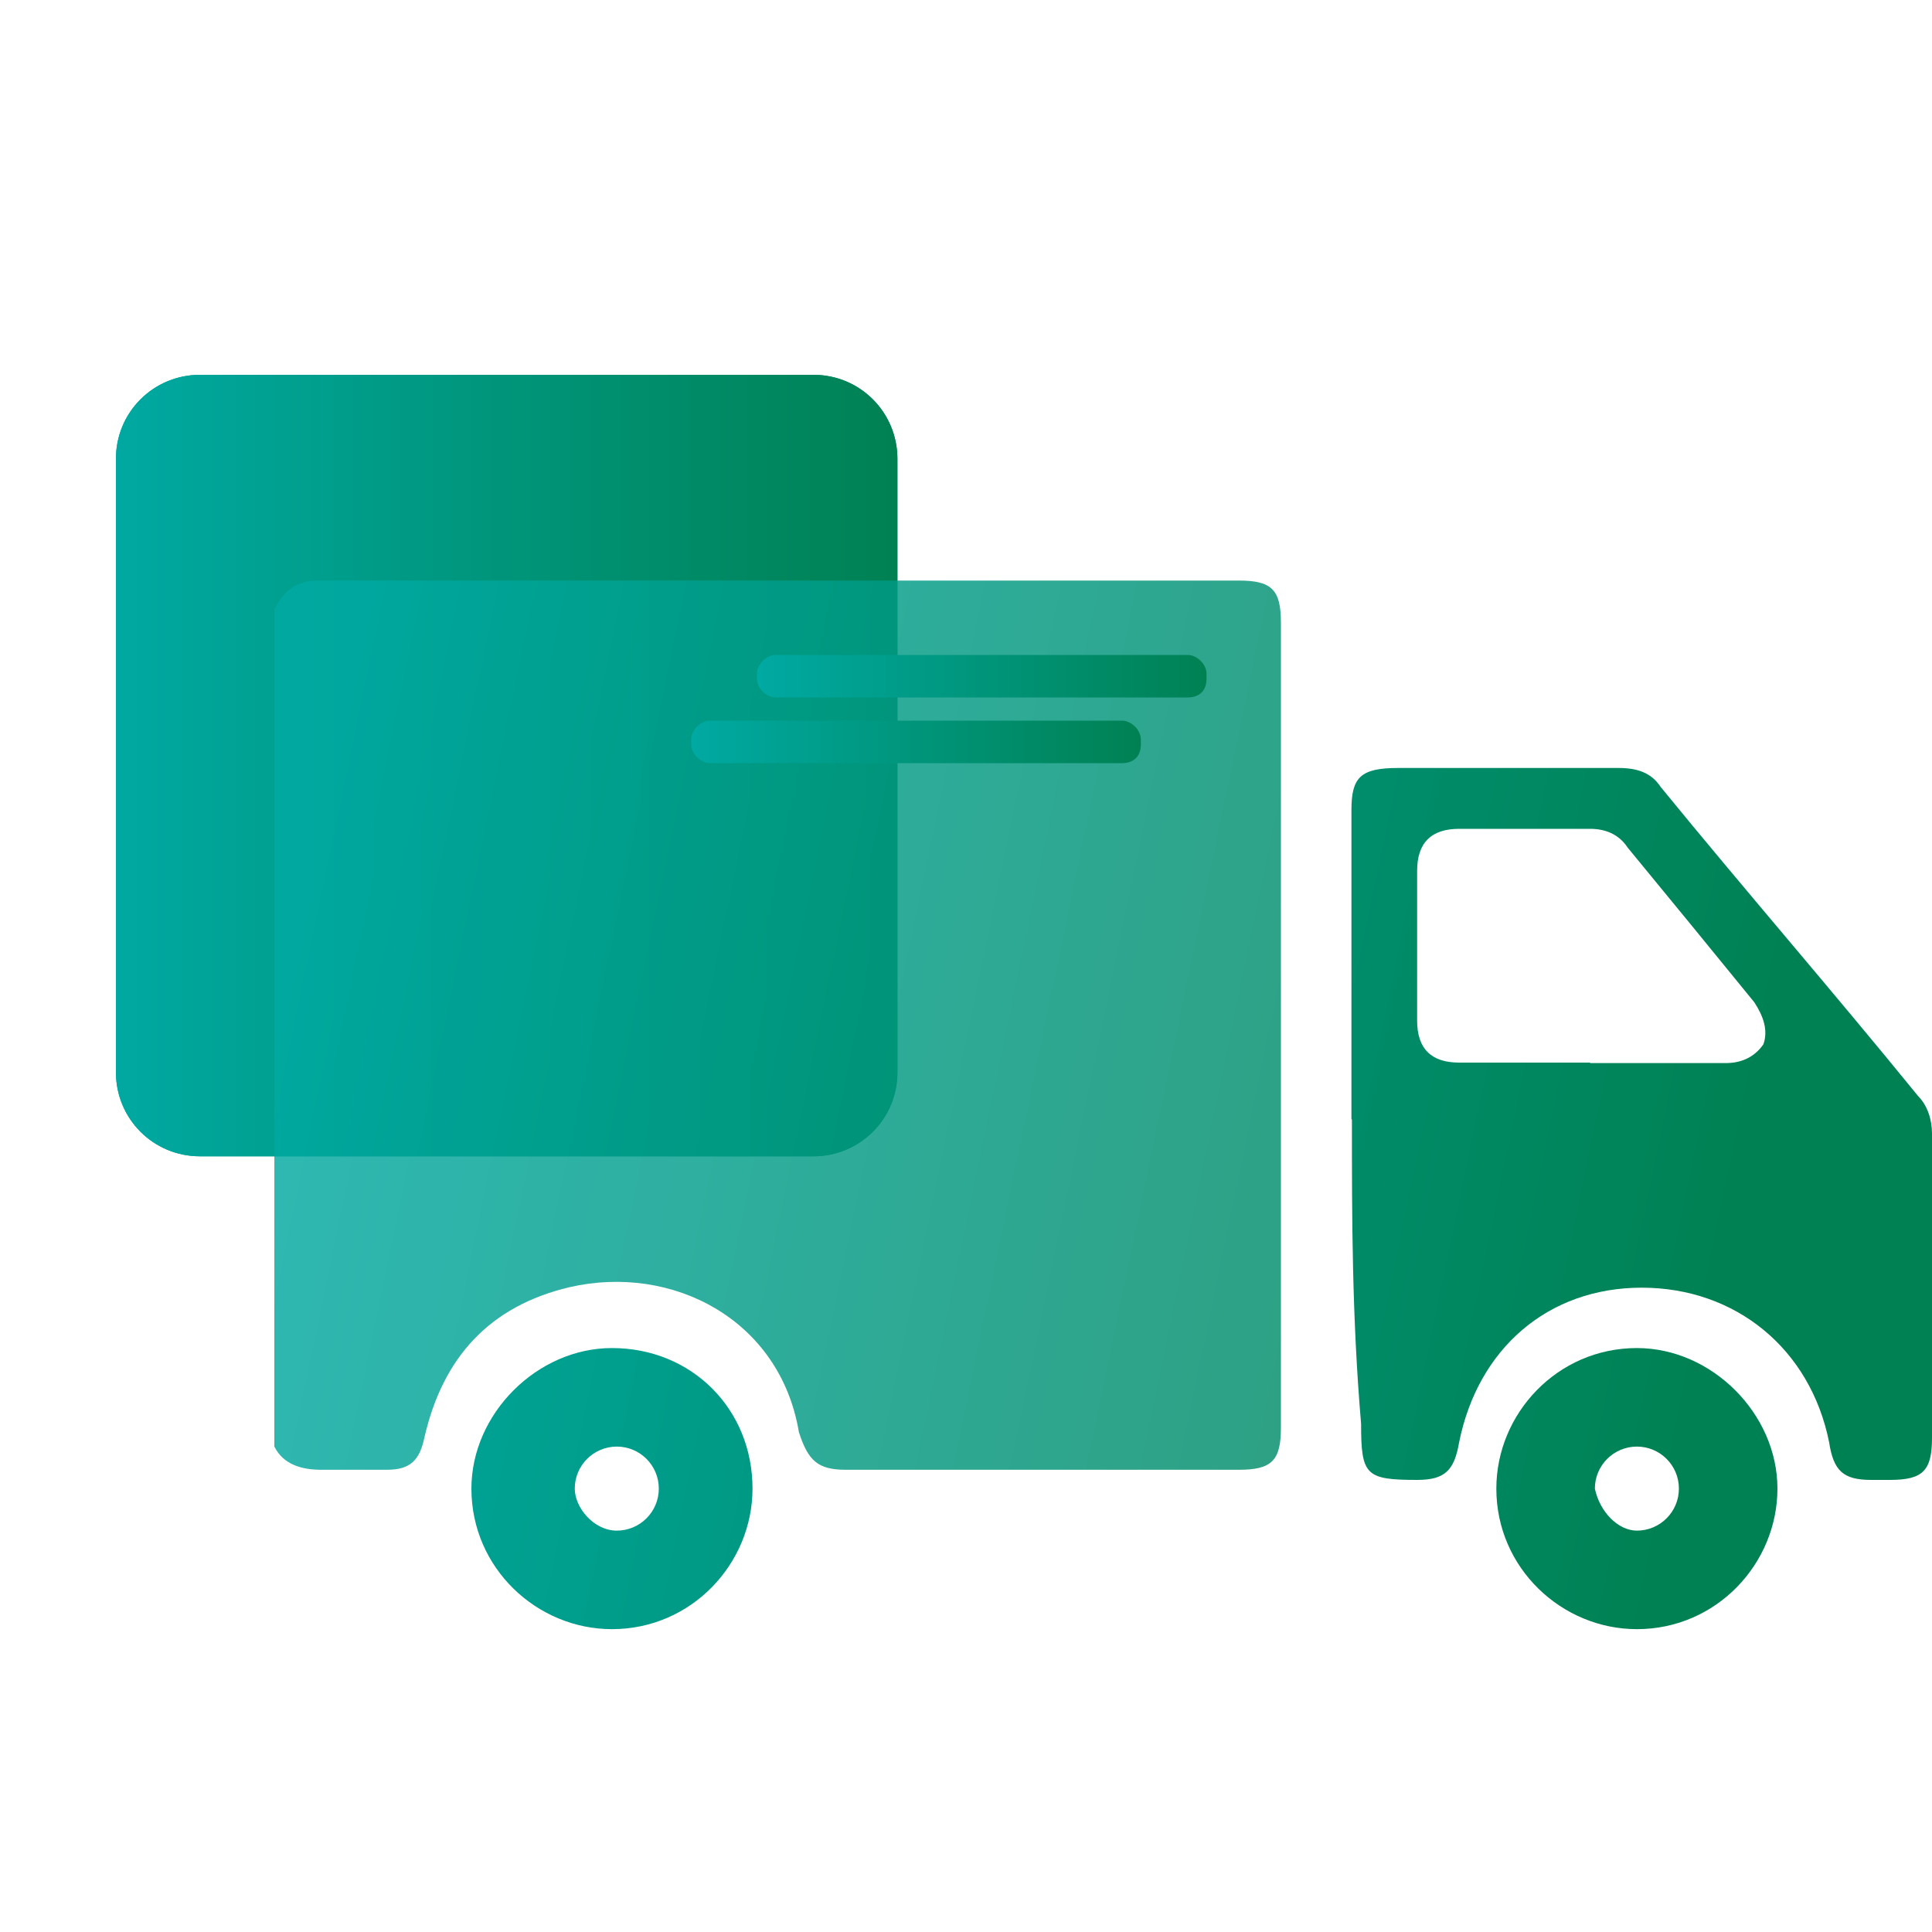
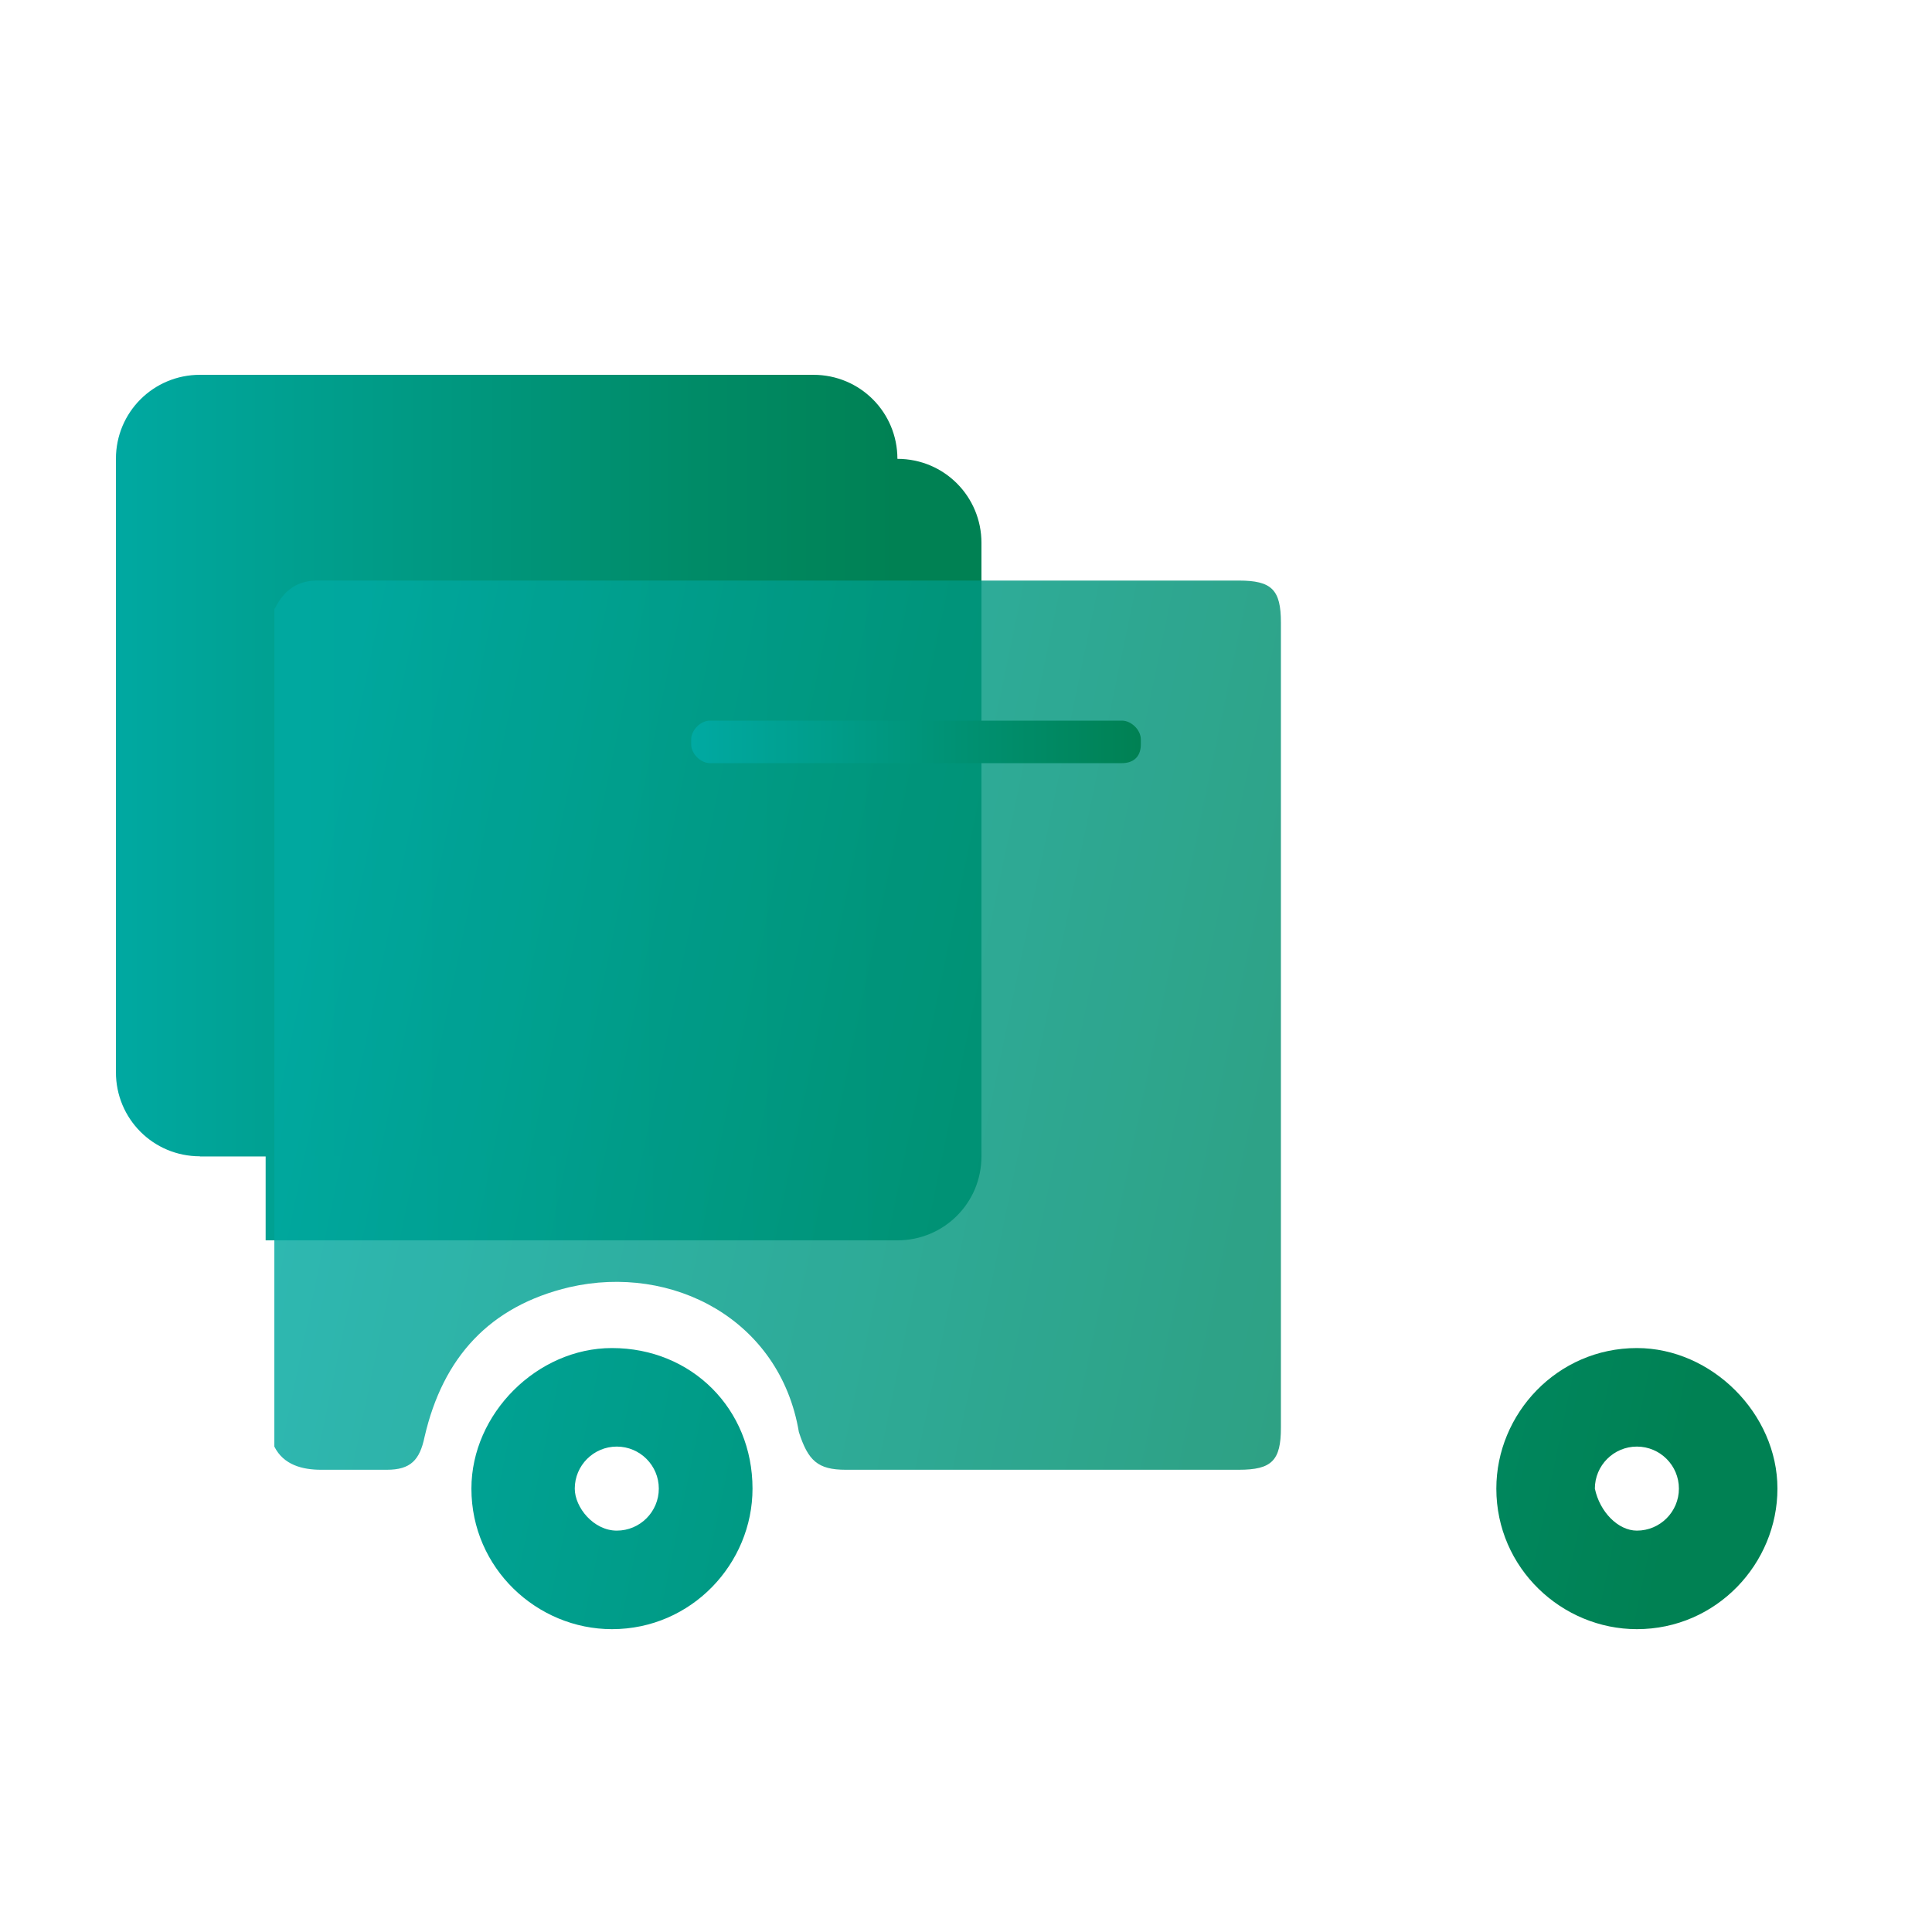
<svg xmlns="http://www.w3.org/2000/svg" xmlns:xlink="http://www.w3.org/1999/xlink" id="Layer_2" data-name="Layer 2" viewBox="0 0 40 40">
  <defs>
    <style>
      .cls-1 {
        fill: url(#linear-gradient-2);
      }

      .cls-2 {
        fill: url(#linear-gradient-6);
      }

      .cls-3 {
        fill: none;
        opacity: .82;
      }

      .cls-4 {
        fill: url(#linear-gradient-5);
      }

      .cls-5 {
        fill: url(#linear-gradient-7);
      }

      .cls-6 {
        fill: url(#linear-gradient-3);
      }

      .cls-7 {
        fill: url(#linear-gradient);
      }

      .cls-8 {
        fill: url(#linear-gradient-4);
      }

      .cls-9 {
        fill: url(#linear-gradient-8);
      }
    </style>
    <linearGradient id="linear-gradient" x1="2.39" y1="26.15" x2="18.58" y2="26.15" gradientTransform="translate(0 42) scale(1 -1)" gradientUnits="userSpaceOnUse">
      <stop offset="0" stop-color="#00a9a2" />
      <stop offset="1" stop-color="#008153" />
    </linearGradient>
    <linearGradient id="linear-gradient-2" x1="2.22" x2="18.53" xlink:href="#linear-gradient" />
    <linearGradient id="linear-gradient-3" x1="6.13" y1="22.86" x2="35.94" y2="16.67" xlink:href="#linear-gradient" />
    <linearGradient id="linear-gradient-4" x1="6.35" y1="23.91" x2="36.16" y2="17.72" xlink:href="#linear-gradient" />
    <linearGradient id="linear-gradient-5" x1="4.95" y1="17.18" x2="34.76" y2="11" xlink:href="#linear-gradient" />
    <linearGradient id="linear-gradient-6" x1="4.08" y1="12.96" x2="33.89" y2="6.78" xlink:href="#linear-gradient" />
    <linearGradient id="linear-gradient-7" x1="15.67" y1="14.01" x2="24.98" y2="14.01" gradientTransform="matrix(1,0,0,1,0,0)" xlink:href="#linear-gradient" />
    <linearGradient id="linear-gradient-8" x1="14.32" y1="15.36" x2="23.62" y2="15.36" gradientTransform="matrix(1,0,0,1,0,0)" xlink:href="#linear-gradient" />
  </defs>
-   <path class="cls-7" d="m5.5,23.94h-1.36c-.97,0-1.74-.78-1.74-1.74v-12.7c0-.97.78-1.74,1.74-1.74h12.7c.97,0,1.74.78,1.74,1.74v12.7c0,.97-.78,1.74-1.74,1.74H5.5" />
+   <path class="cls-7" d="m5.5,23.94h-1.36v-12.7c0-.97.78-1.74,1.74-1.74h12.7c.97,0,1.74.78,1.74,1.74v12.7c0,.97-.78,1.74-1.74,1.74H5.5" />
  <path class="cls-1" d="m5.5,23.94h-1.36c-.97,0-1.74-.78-1.74-1.74v-12.7c0-.97.78-1.74,1.74-1.74h12.7c.97,0,1.74.78,1.74,1.74v12.7c0,.97-.78,1.74-1.74,1.74H5.5" />
  <g>
    <g class="cls-3">
      <path class="cls-6" d="m5.69,12.6c.19-.39.48-.58.87-.58h19.09c.68,0,.87.19.87.87v16.67c0,.68-.19.87-.87.87h-8.14c-.58,0-.78-.19-.97-.78-.39-2.33-2.62-3.49-4.75-3-1.65.39-2.62,1.45-3,3.1-.1.48-.29.68-.78.68h-1.36c-.39,0-.78-.1-.97-.48,0-5.72,0-11.53,0-17.35Z" />
    </g>
-     <path class="cls-8" d="m27.98,23.17v-6.4c0-.68.19-.87.97-.87h4.56c.39,0,.68.1.87.39,1.74,2.13,3.59,4.26,5.33,6.4.19.19.29.48.29.78v6.3c0,.68-.19.87-.87.87h-.39c-.58,0-.78-.19-.87-.78-.39-1.94-1.94-3.2-3.88-3.2s-3.39,1.26-3.78,3.2c-.1.58-.29.78-.87.78-1.07,0-1.16-.1-1.16-1.16-.19-2.23-.19-4.26-.19-6.3Zm4.94-1.16h2.81c.29,0,.58-.1.78-.39.1-.29,0-.58-.19-.87-.87-1.07-1.74-2.13-2.62-3.2-.19-.29-.48-.39-.78-.39h-2.71c-.58,0-.87.29-.87.87v3.1c0,.58.29.87.87.87.87,0,1.74,0,2.71,0Z" />
    <path class="cls-4" d="m33.89,33.73c-1.55,0-2.91-1.26-2.91-2.91,0-1.55,1.26-2.91,2.91-2.91,1.55,0,2.91,1.36,2.91,2.91s-1.26,2.91-2.91,2.91Zm0-2.04c.48,0,.87-.39.87-.87s-.39-.87-.87-.87-.87.39-.87.87c.1.48.48.87.87.87Z" />
    <path class="cls-2" d="m15.58,30.82c0,1.55-1.26,2.91-2.91,2.91-1.55,0-2.91-1.26-2.91-2.91,0-1.55,1.36-2.91,2.91-2.91,1.65,0,2.91,1.26,2.91,2.91Zm-2.81.87c.48,0,.87-.39.87-.87s-.39-.87-.87-.87-.87.39-.87.87c0,.39.39.87.87.87Z" />
  </g>
-   <path class="cls-5" d="m24.59,14.44h-8.53c-.19,0-.39-.19-.39-.39v-.1c0-.19.19-.39.39-.39h8.53c.19,0,.39.19.39.39v.1c0,.29-.19.39-.39.39Z" />
  <path class="cls-9" d="m23.23,15.8h-8.53c-.19,0-.39-.19-.39-.39v-.1c0-.19.19-.39.39-.39h8.53c.19,0,.39.19.39.39v.1c0,.29-.19.39-.39.39Z" />
</svg>